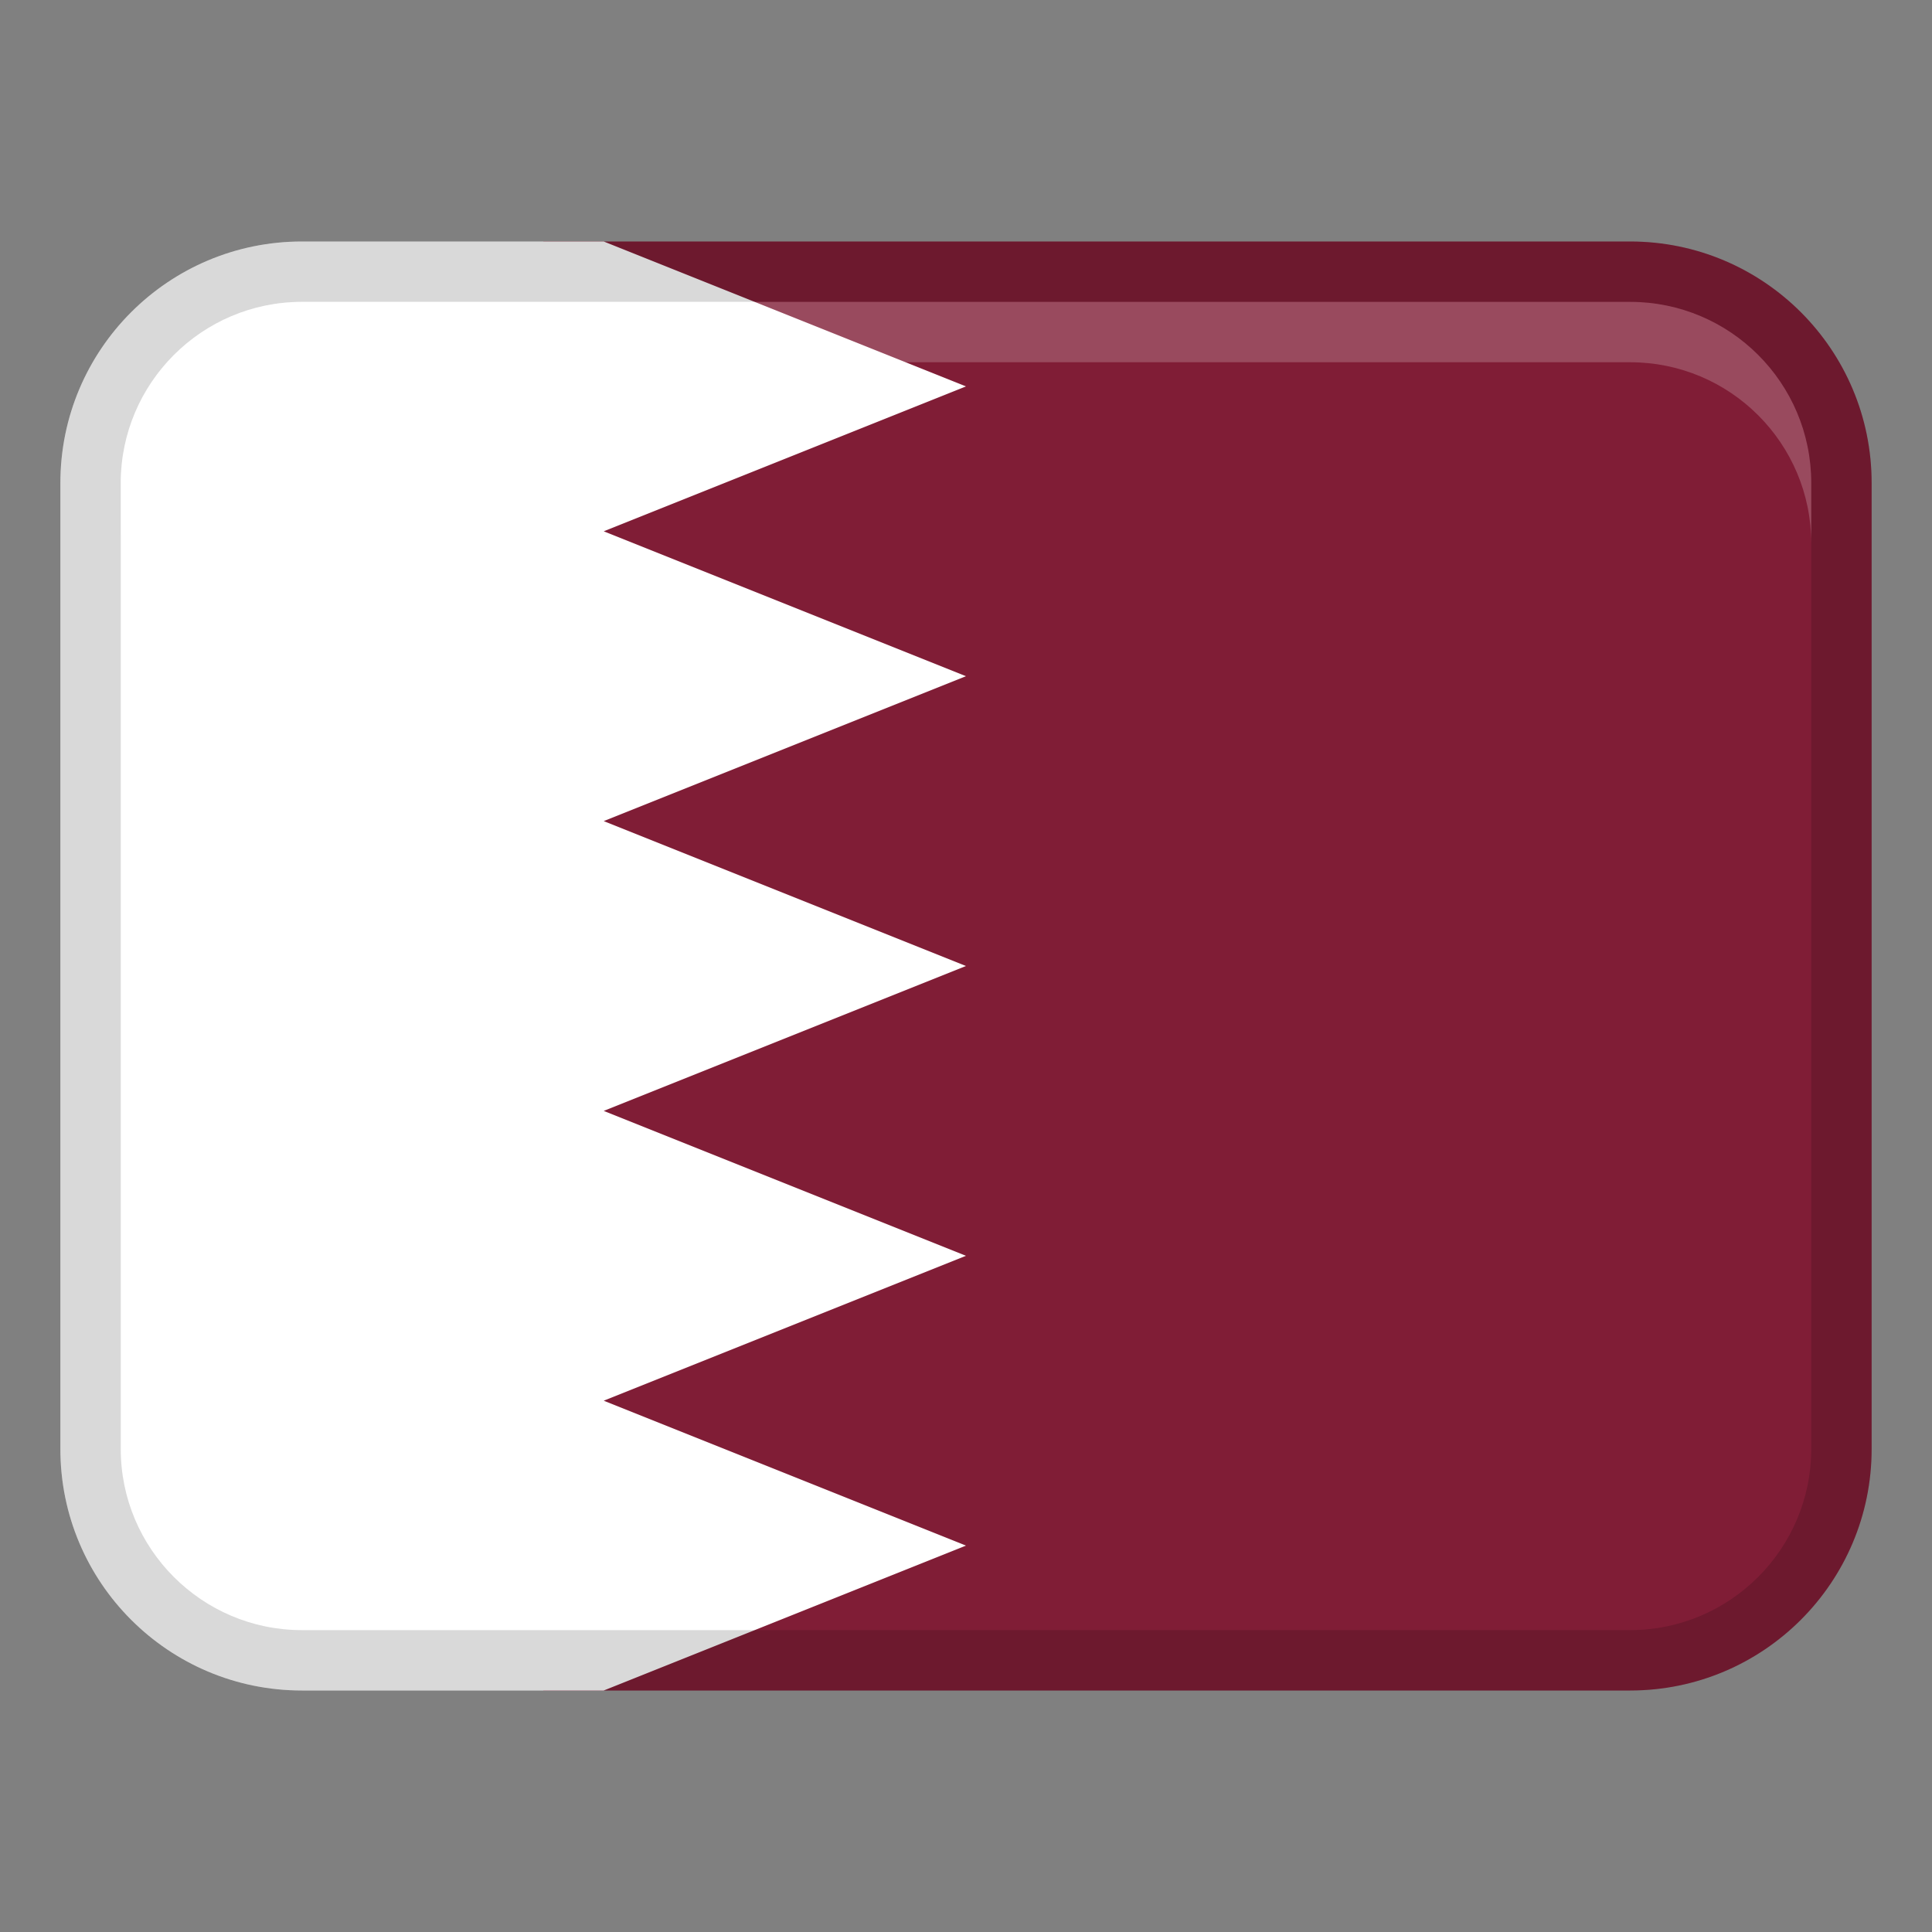
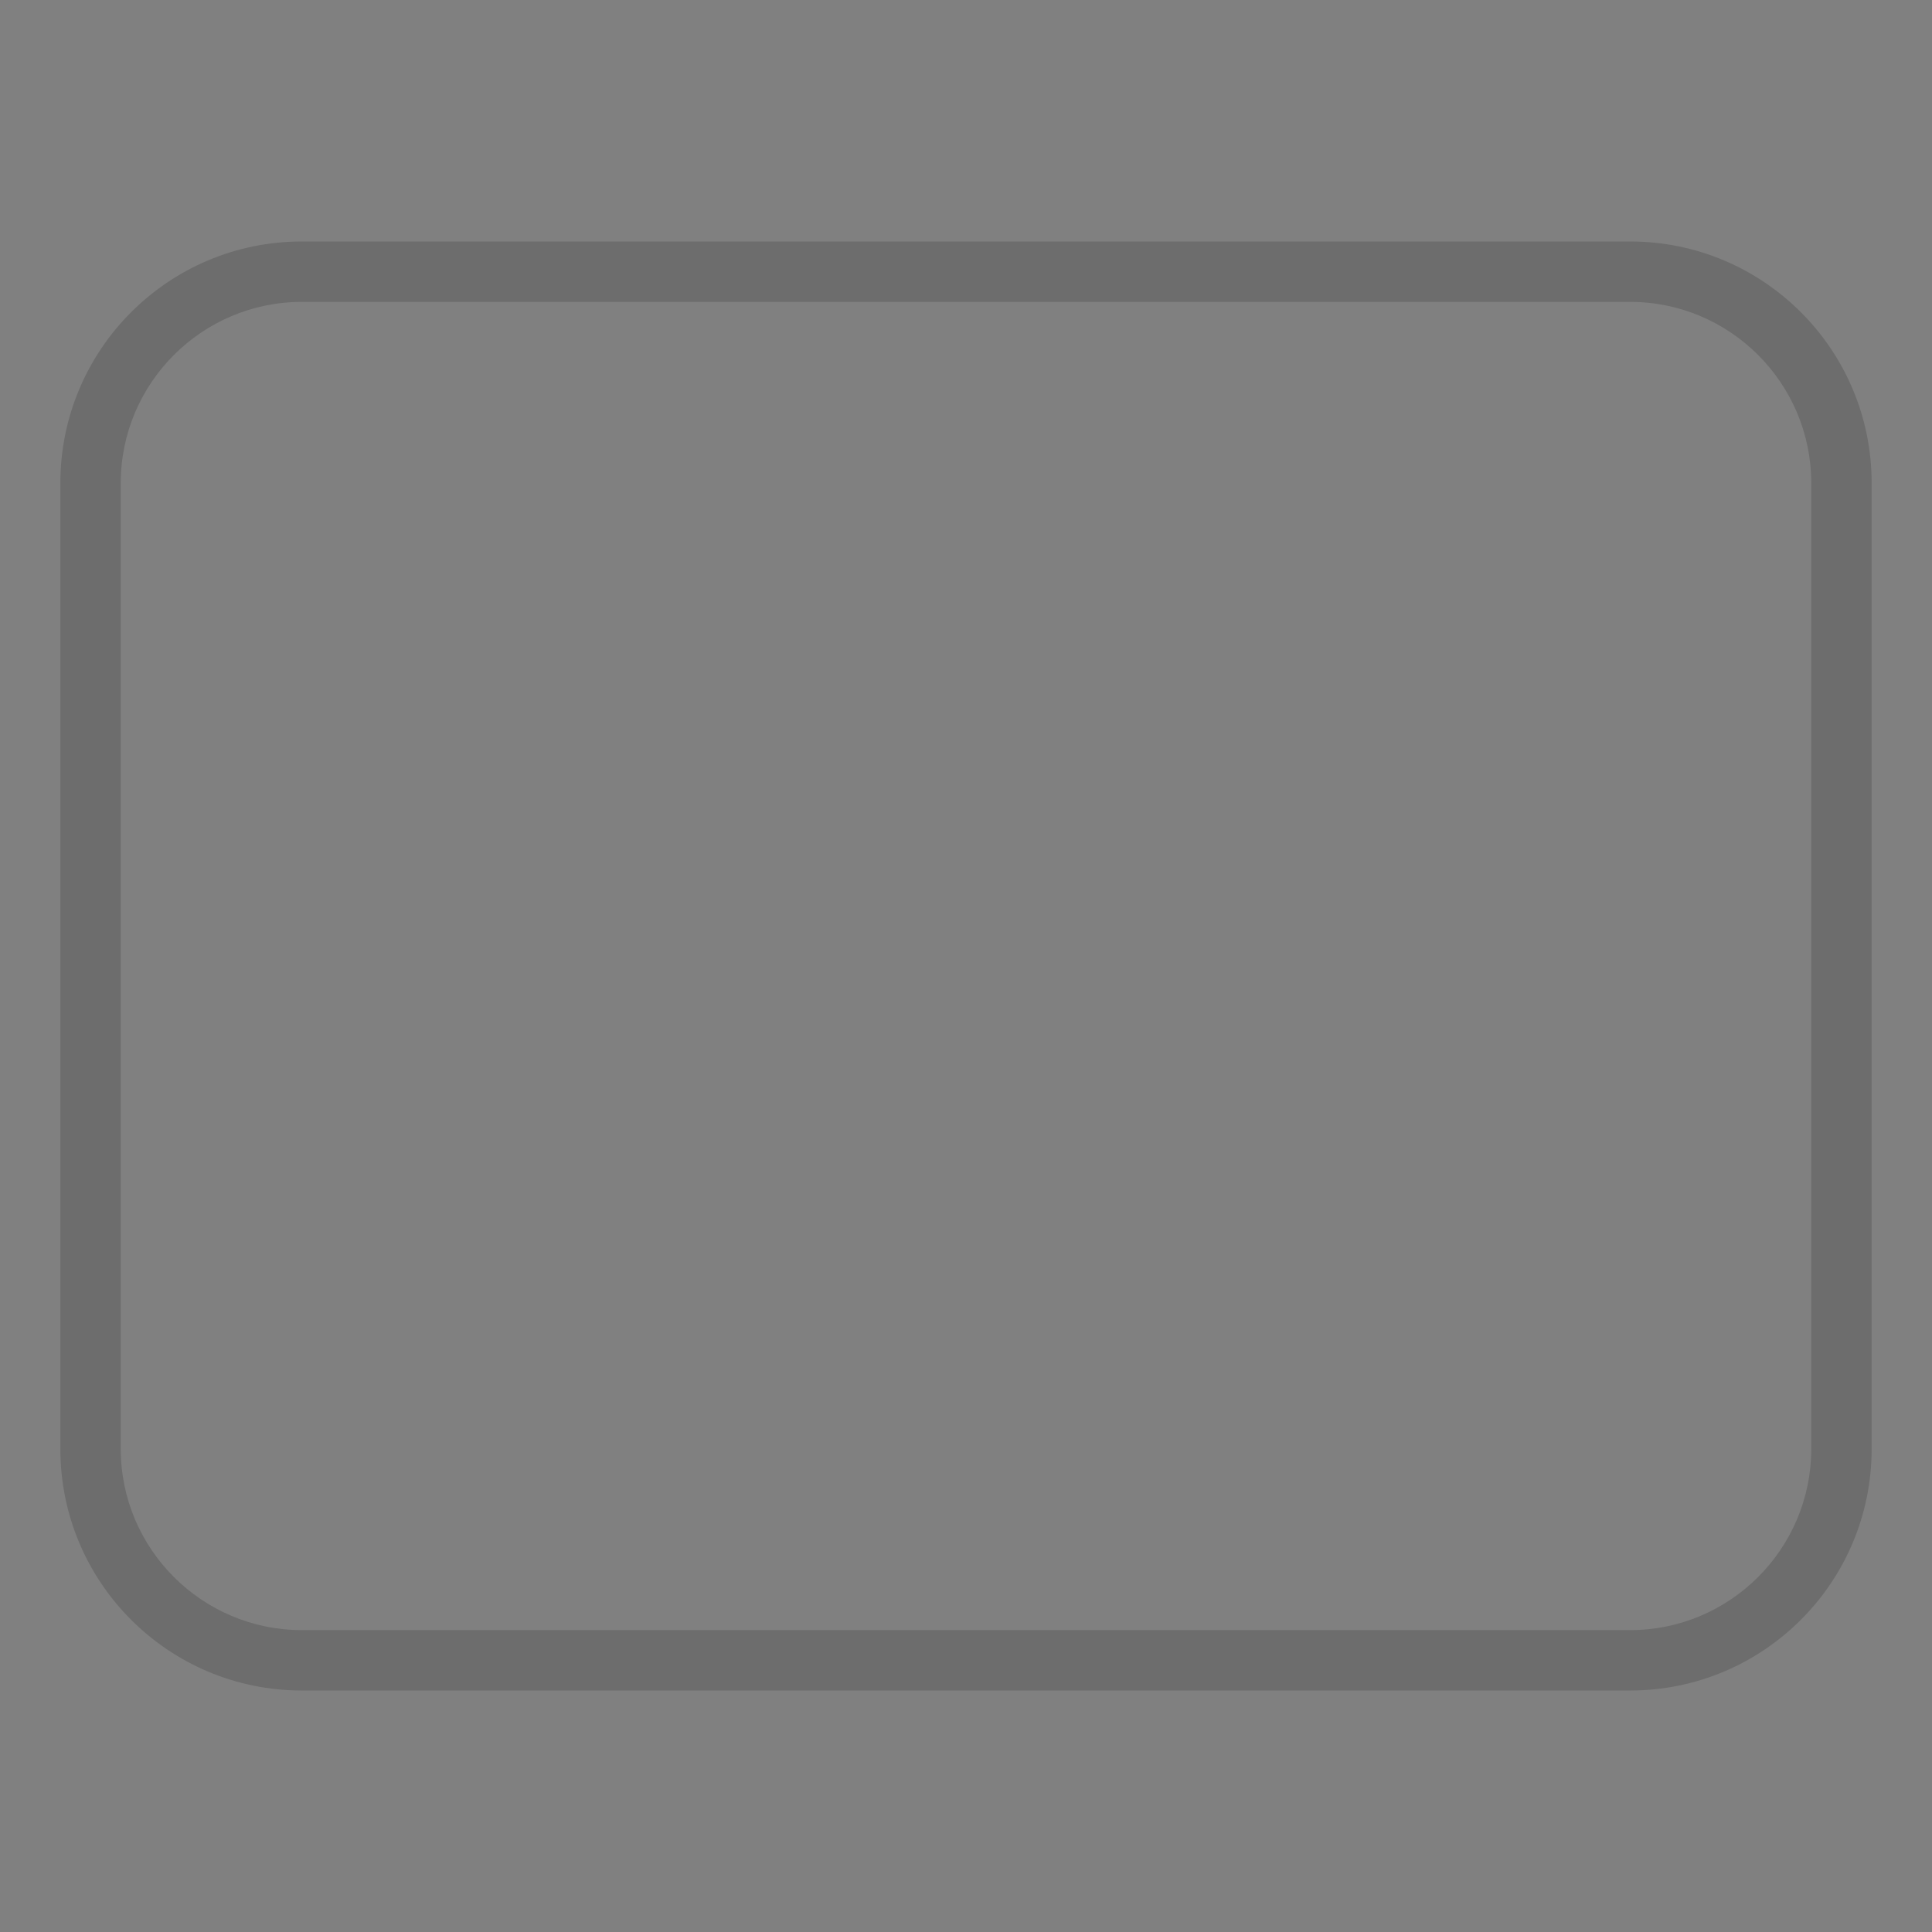
<svg xmlns="http://www.w3.org/2000/svg" height="32" viewbox="0 0 32 32" width="32">
  <rect width="100%" height="100%" fill="#808080" stroke="none" />
-   <path d="M27,4H9V28H27c2.209,0,4-1.791,4-4V8c0-2.209-1.791-4-4-4Z" fill="#801d36" />
-   <path d="M10,23.2l6-2.4-6-2.4,6-2.4-6-2.4,6-2.4-6-2.4,6-2.4-6-2.4H5c-2.209,0-4,1.791-4,4V24c0,2.209,1.791,4,4,4h5l6-2.4-6-2.4Z" fill="#fff" />
  <path d="M27,4H5c-2.209,0-4,1.791-4,4V24c0,2.209,1.791,4,4,4H27c2.209,0,4-1.791,4-4V8c0-2.209-1.791-4-4-4Zm3,20c0,1.654-1.346,3-3,3H5c-1.654,0-3-1.346-3-3V8c0-1.654,1.346-3,3-3H27c1.654,0,3,1.346,3,3V24Z" opacity=".15" />
-   <path d="M27,5H5c-1.657,0-3,1.343-3,3v1c0-1.657,1.343-3,3-3H27c1.657,0,3,1.343,3,3v-1c0-1.657-1.343-3-3-3Z" fill="#fff" opacity=".2" />
</svg>